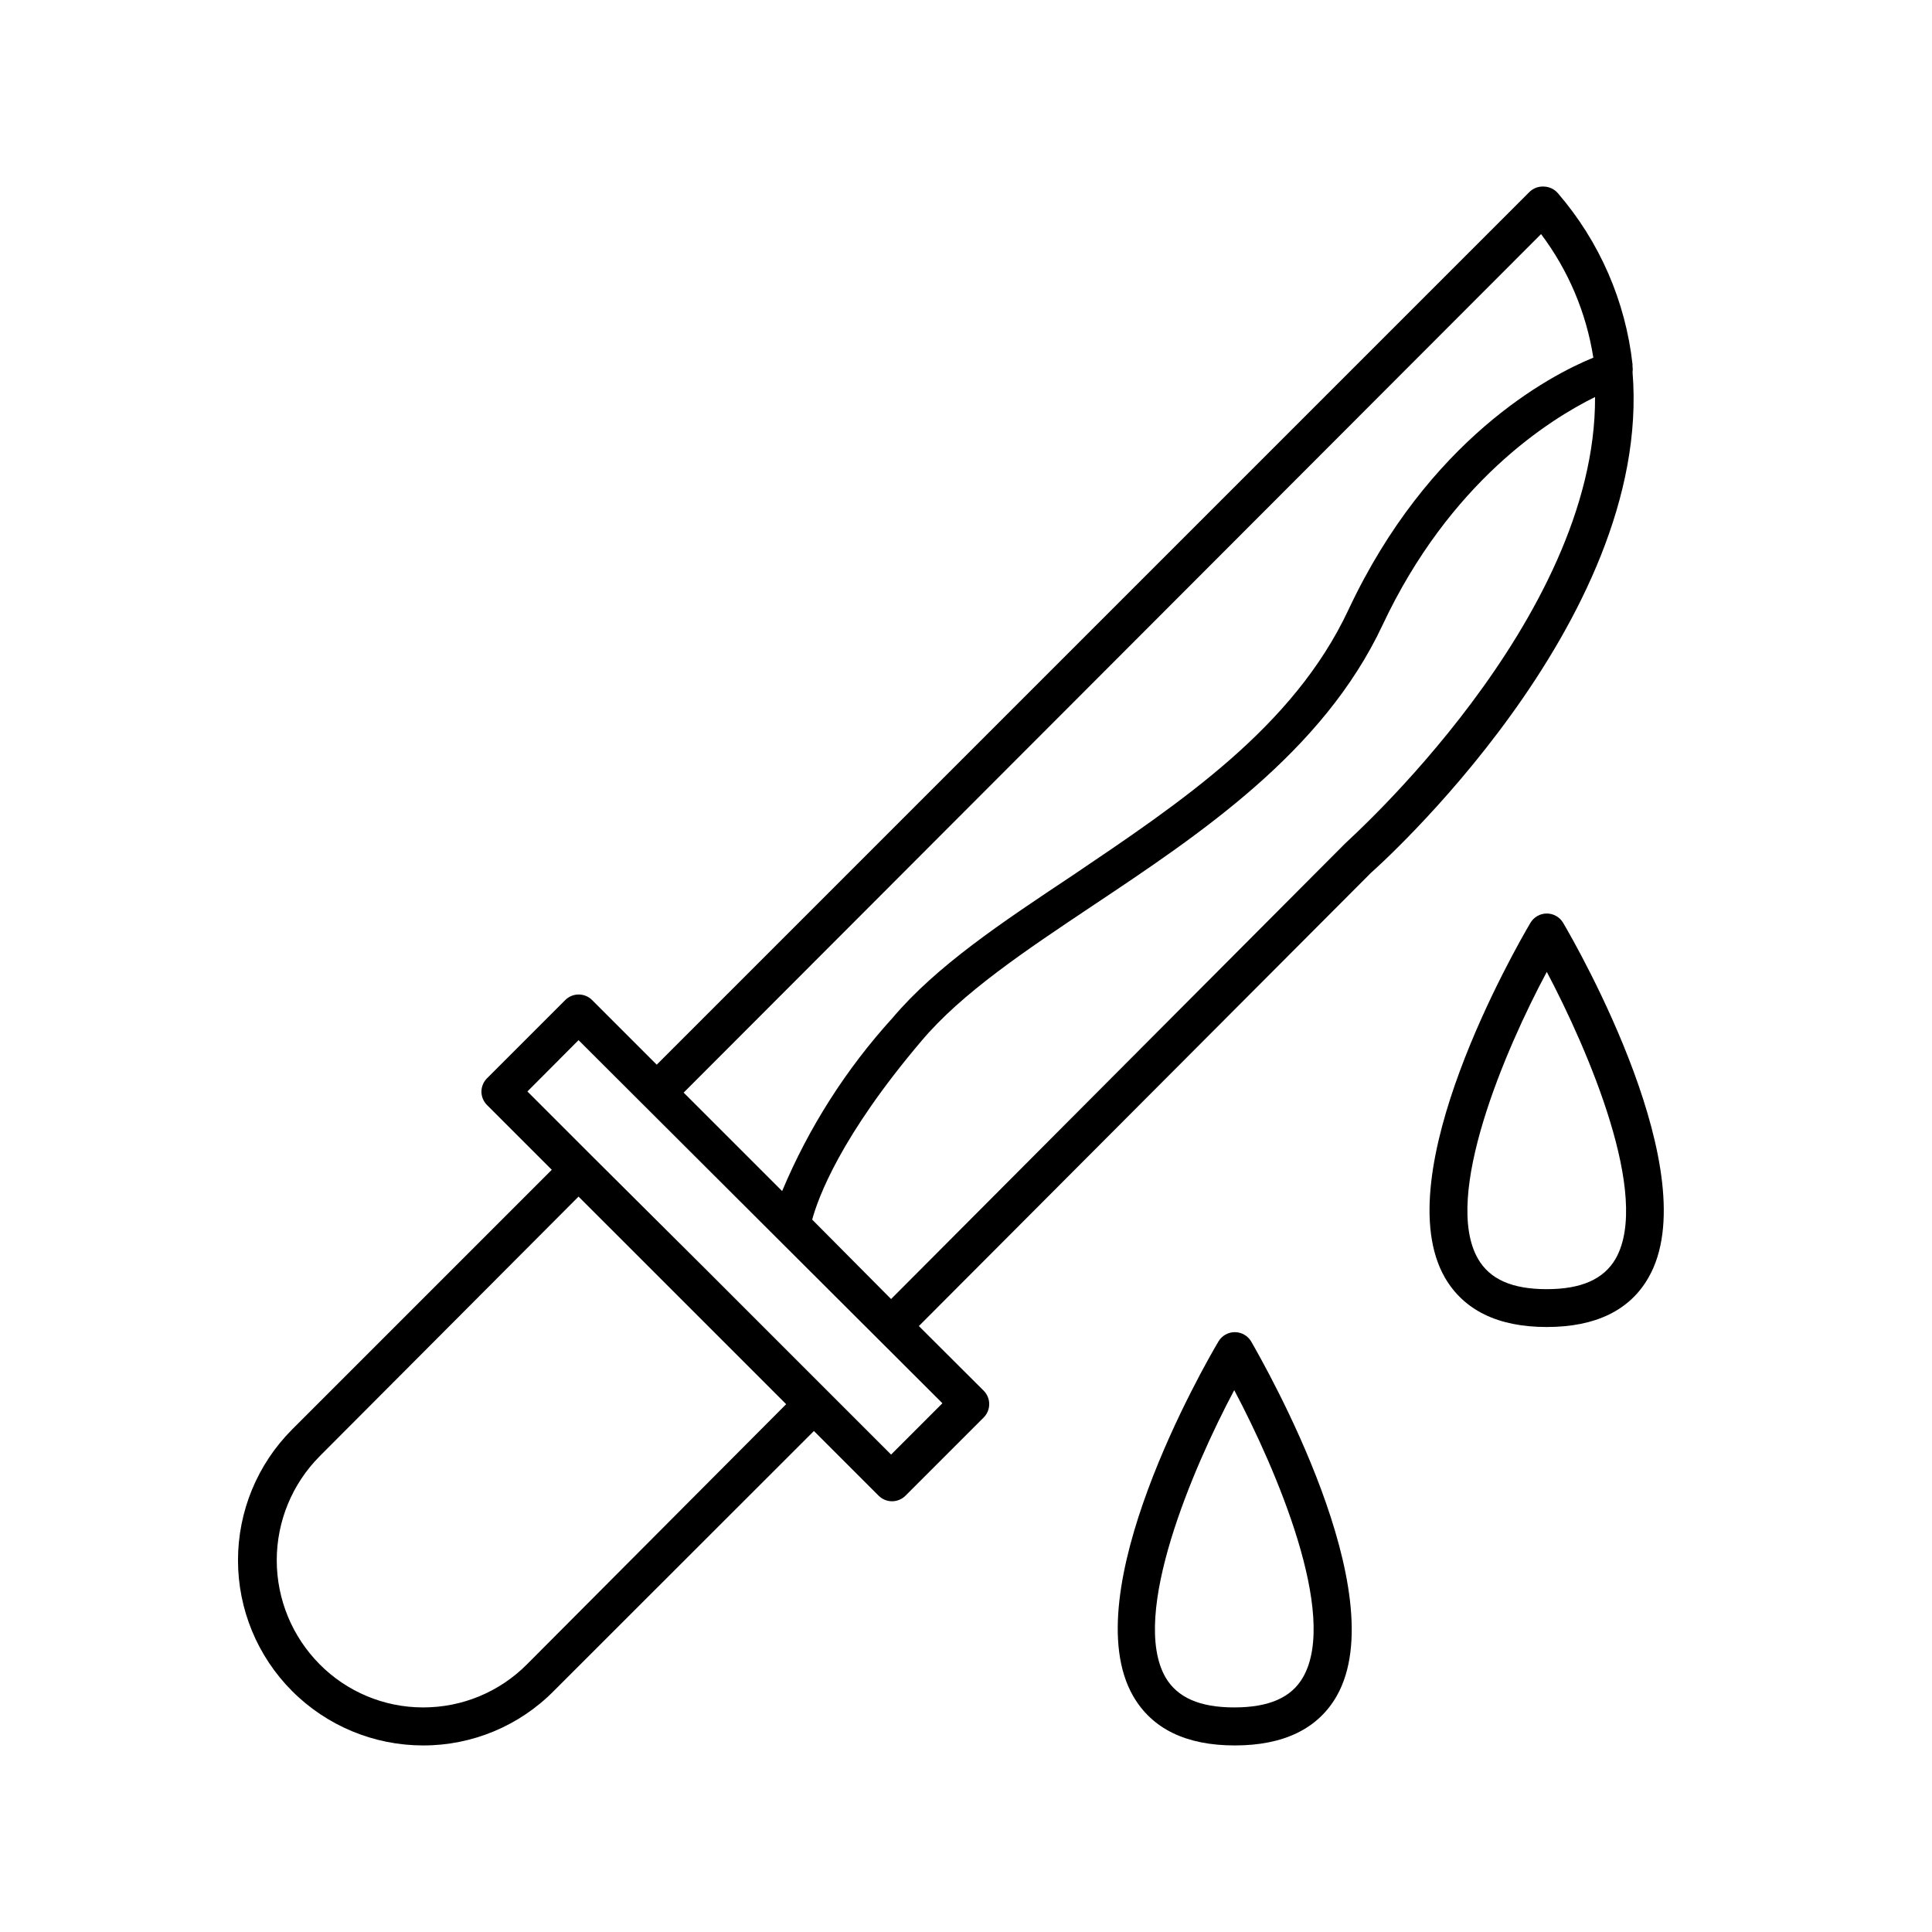
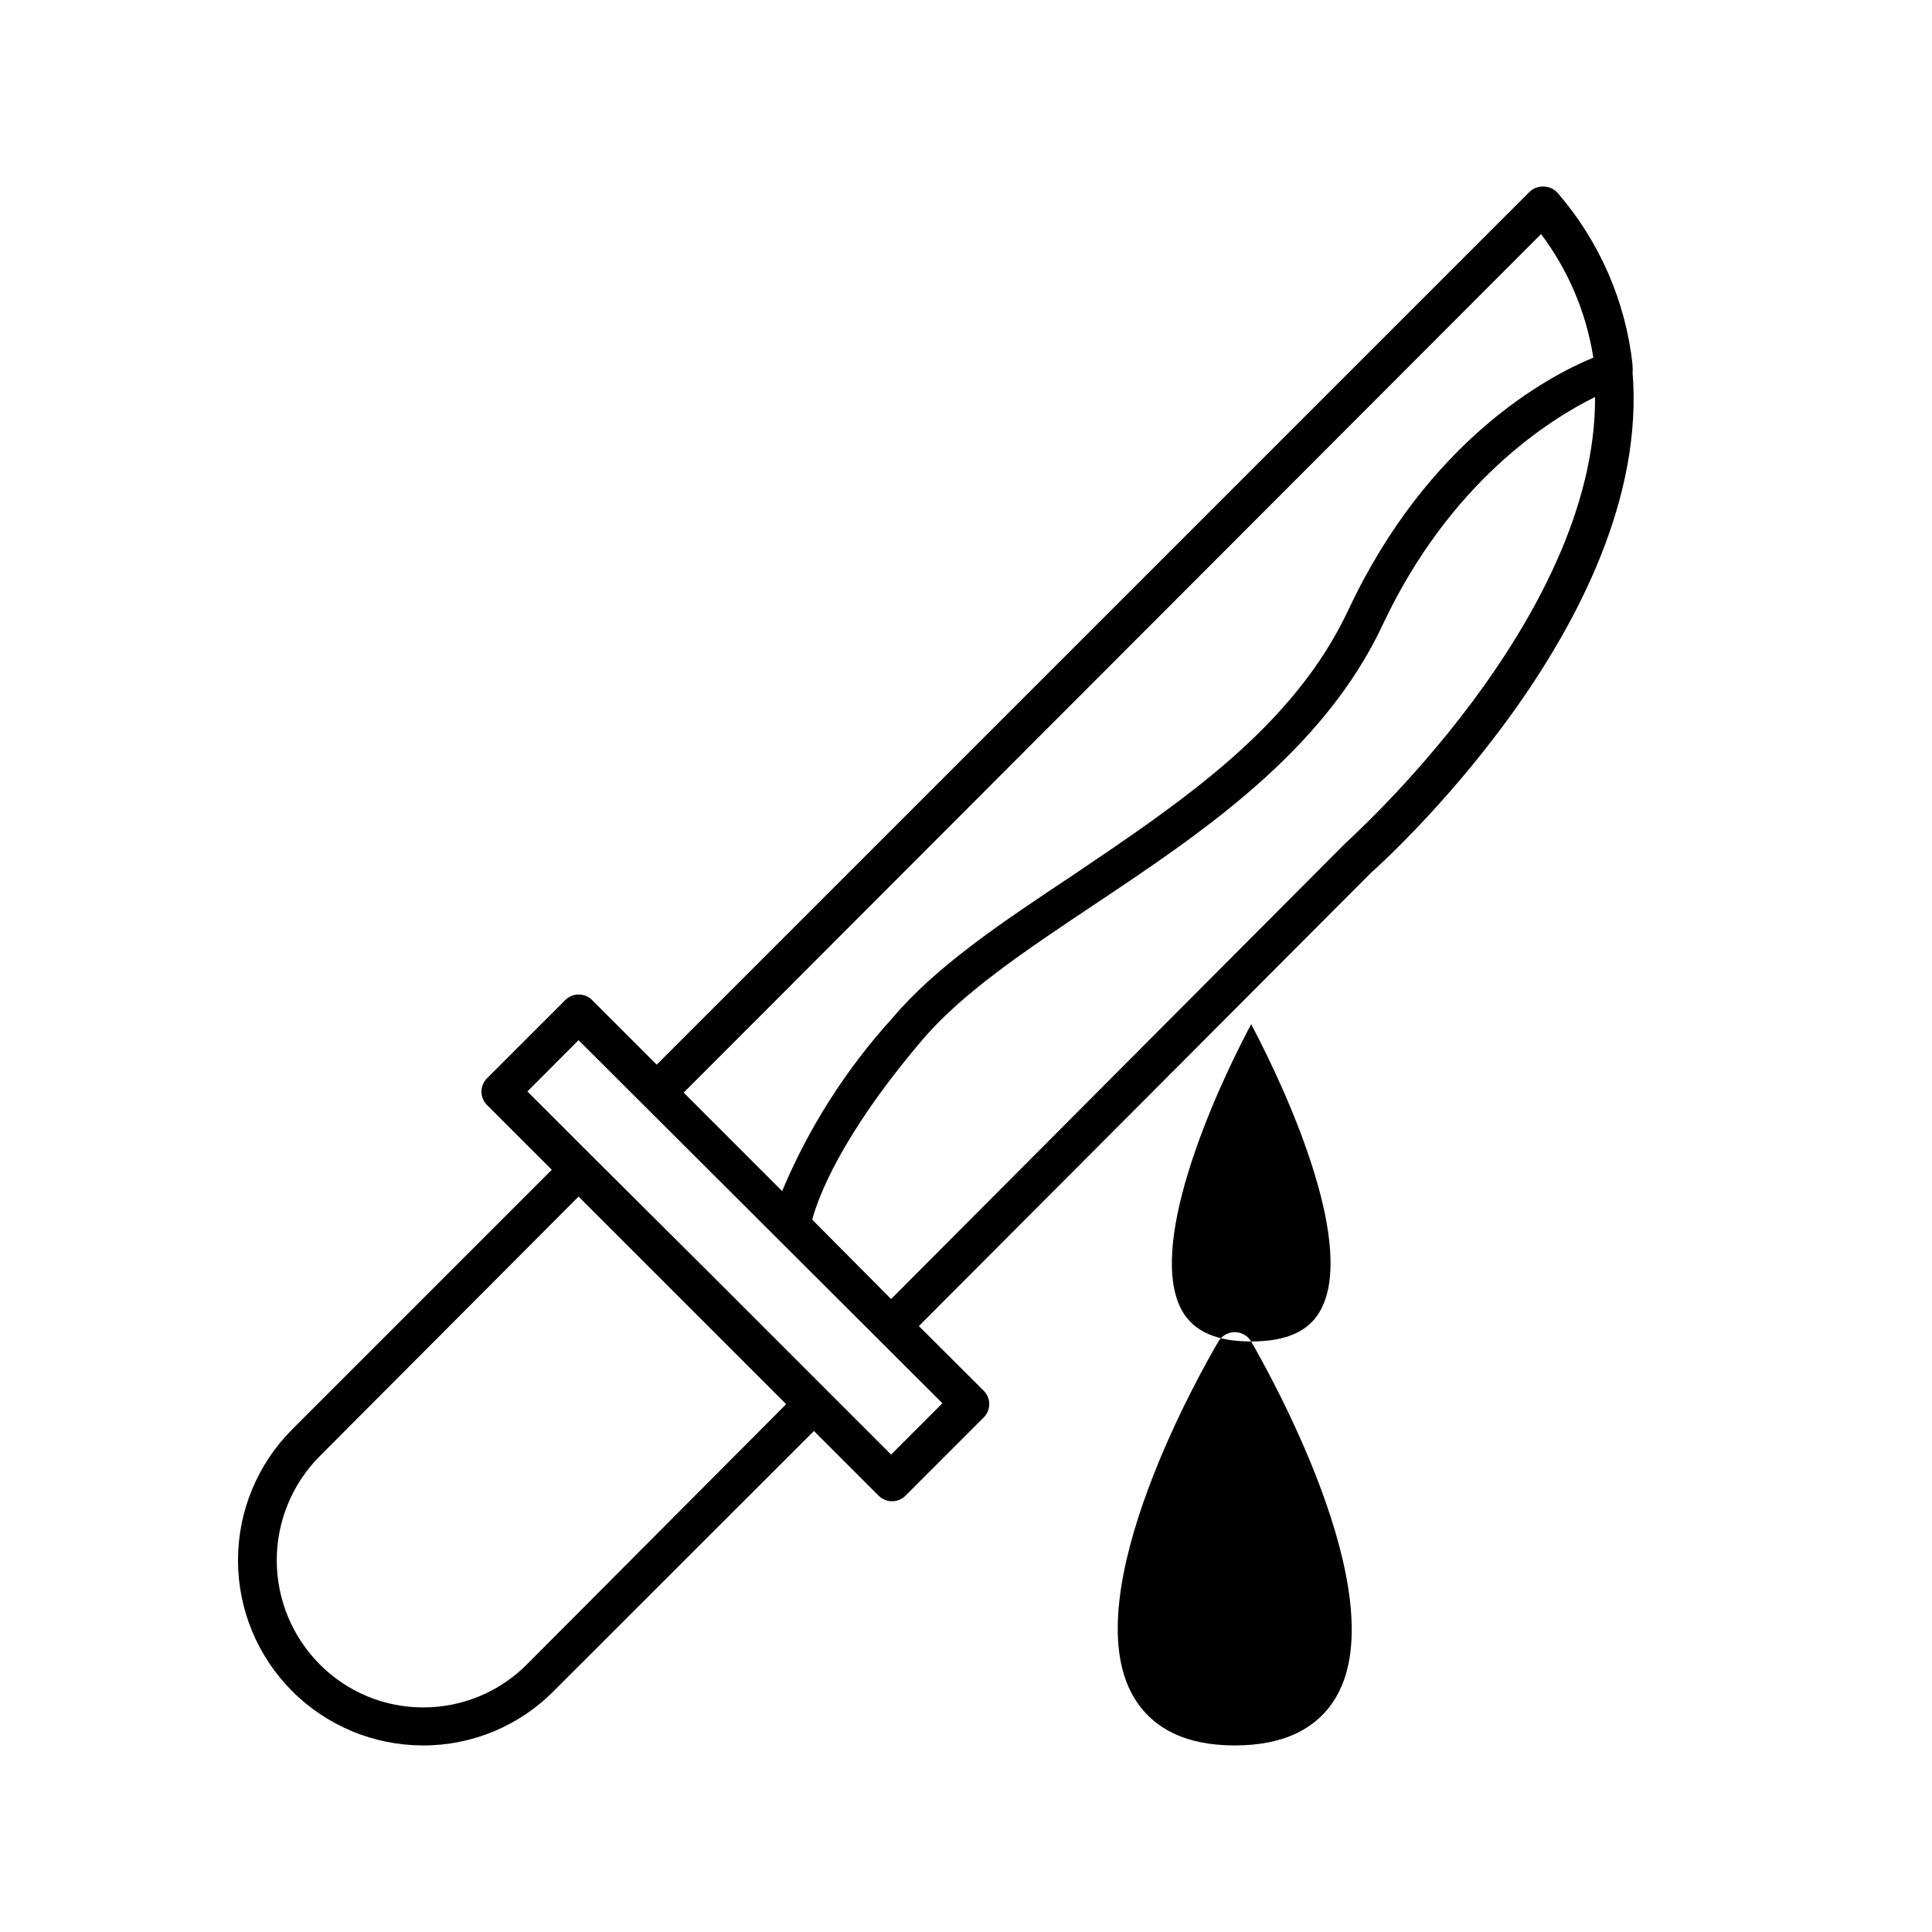
<svg xmlns="http://www.w3.org/2000/svg" fill="#000000" width="800px" height="800px" version="1.1" viewBox="144 144 512 512">
  <g>
    <path d="m359.7 523.23 17.129 17.129c0.945 0.953 2.234 1.492 3.574 1.492 1.344 0 2.633-0.539 3.578-1.492l20.707-20.707c1.953-1.965 1.953-5.137 0-7.102l-17.18-17.129 119.86-120.16c0.957-0.805 74.715-66.301 69.273-132.65 0.078-0.484 0.078-0.977 0-1.461-0.023-0.184-0.023-0.371 0-0.555-1.852-16.762-8.734-32.57-19.746-45.344-0.938-1.125-2.316-1.785-3.781-1.812-1.426-0.078-2.816 0.453-3.828 1.461l-231.25 231.25-17.129-17.129v-0.004c-1.965-1.953-5.137-1.953-7.102 0l-20.707 20.707c-0.961 0.941-1.508 2.231-1.512 3.578 0.004 1.348 0.551 2.633 1.512 3.578l17.129 17.129-68.82 68.82c-9.184 9.203-14.34 21.672-14.336 34.672 0 13 5.164 25.469 14.352 34.664 9.184 9.199 21.645 14.379 34.645 14.395 13.043 0.039 25.555-5.172 34.715-14.457zm-103.64 73.254c-10.277-0.016-20.125-4.133-27.355-11.438-7.277-7.324-11.363-17.23-11.363-27.559 0-10.324 4.086-20.234 11.363-27.559l68.617-68.82 55.02 55.016-68.621 68.871c-7.293 7.375-17.238 11.516-27.609 11.488zm137.69-80.609-13.602 13.602-48.215-48.215-31.035-30.883-17.129-17.129 13.551-13.602zm-34.512-48.668c1.562-5.742 7.457-22.016 28.969-47.359 10.68-12.695 27.559-23.93 45.344-35.82 28.566-19.043 61.012-40.656 76.832-74.363 17.836-37.988 44.285-54.512 56.324-60.457 0.301 59.199-65.496 117.49-66.301 118.39l-120.26 120.66zm142.12-161.62c-14.609 31.188-44.438 51.035-73.305 70.535-18.488 12.293-35.922 23.879-47.559 37.684-12.281 13.504-22.164 29.008-29.219 45.844l-26.098-26.098 227.22-227.52c7.234 9.613 11.992 20.859 13.852 32.75-11.637 4.734-43.68 21.613-64.891 66.805z" />
-     <path d="m549.58 388.56c-3.981 6.75-38.34 66.652-22.672 94.012 5.039 8.664 14.055 13.098 27.004 13.098 12.949 0 22.016-4.434 26.953-13.098 15.621-27.156-18.637-87.262-22.617-94.012-0.91-1.531-2.555-2.469-4.332-2.469-1.781 0-3.426 0.938-4.336 2.469zm4.336 97.082c-9.219 0-15.113-2.621-18.238-8.062-9.473-16.473 7.203-55.418 18.238-76.023 10.984 20.809 27.66 59.551 18.238 76.023-3.125 5.394-9.07 8.062-18.238 8.062z" />
-     <path d="m475.57 499.5c-0.906-1.527-2.555-2.465-4.332-2.465-1.781 0-3.426 0.938-4.332 2.465-3.981 6.699-38.289 66.605-22.621 93.961 5.039 8.715 14.055 13.098 26.953 13.098 12.898 0 22.016-4.383 27.004-13.098 15.465-27.207-18.844-87.258-22.672-93.961zm-4.484 96.984c-9.168 0-15.113-2.621-18.238-8.012-9.422-16.523 7.254-55.418 18.238-76.074 11.035 20.859 27.711 59.551 18.238 76.074-3.074 5.391-9.02 8.012-18.238 8.012z" />
+     <path d="m475.57 499.5c-0.906-1.527-2.555-2.465-4.332-2.465-1.781 0-3.426 0.938-4.332 2.465-3.981 6.699-38.289 66.605-22.621 93.961 5.039 8.715 14.055 13.098 26.953 13.098 12.898 0 22.016-4.383 27.004-13.098 15.465-27.207-18.844-87.258-22.672-93.961zc-9.168 0-15.113-2.621-18.238-8.012-9.422-16.523 7.254-55.418 18.238-76.074 11.035 20.859 27.711 59.551 18.238 76.074-3.074 5.391-9.02 8.012-18.238 8.012z" />
  </g>
</svg>